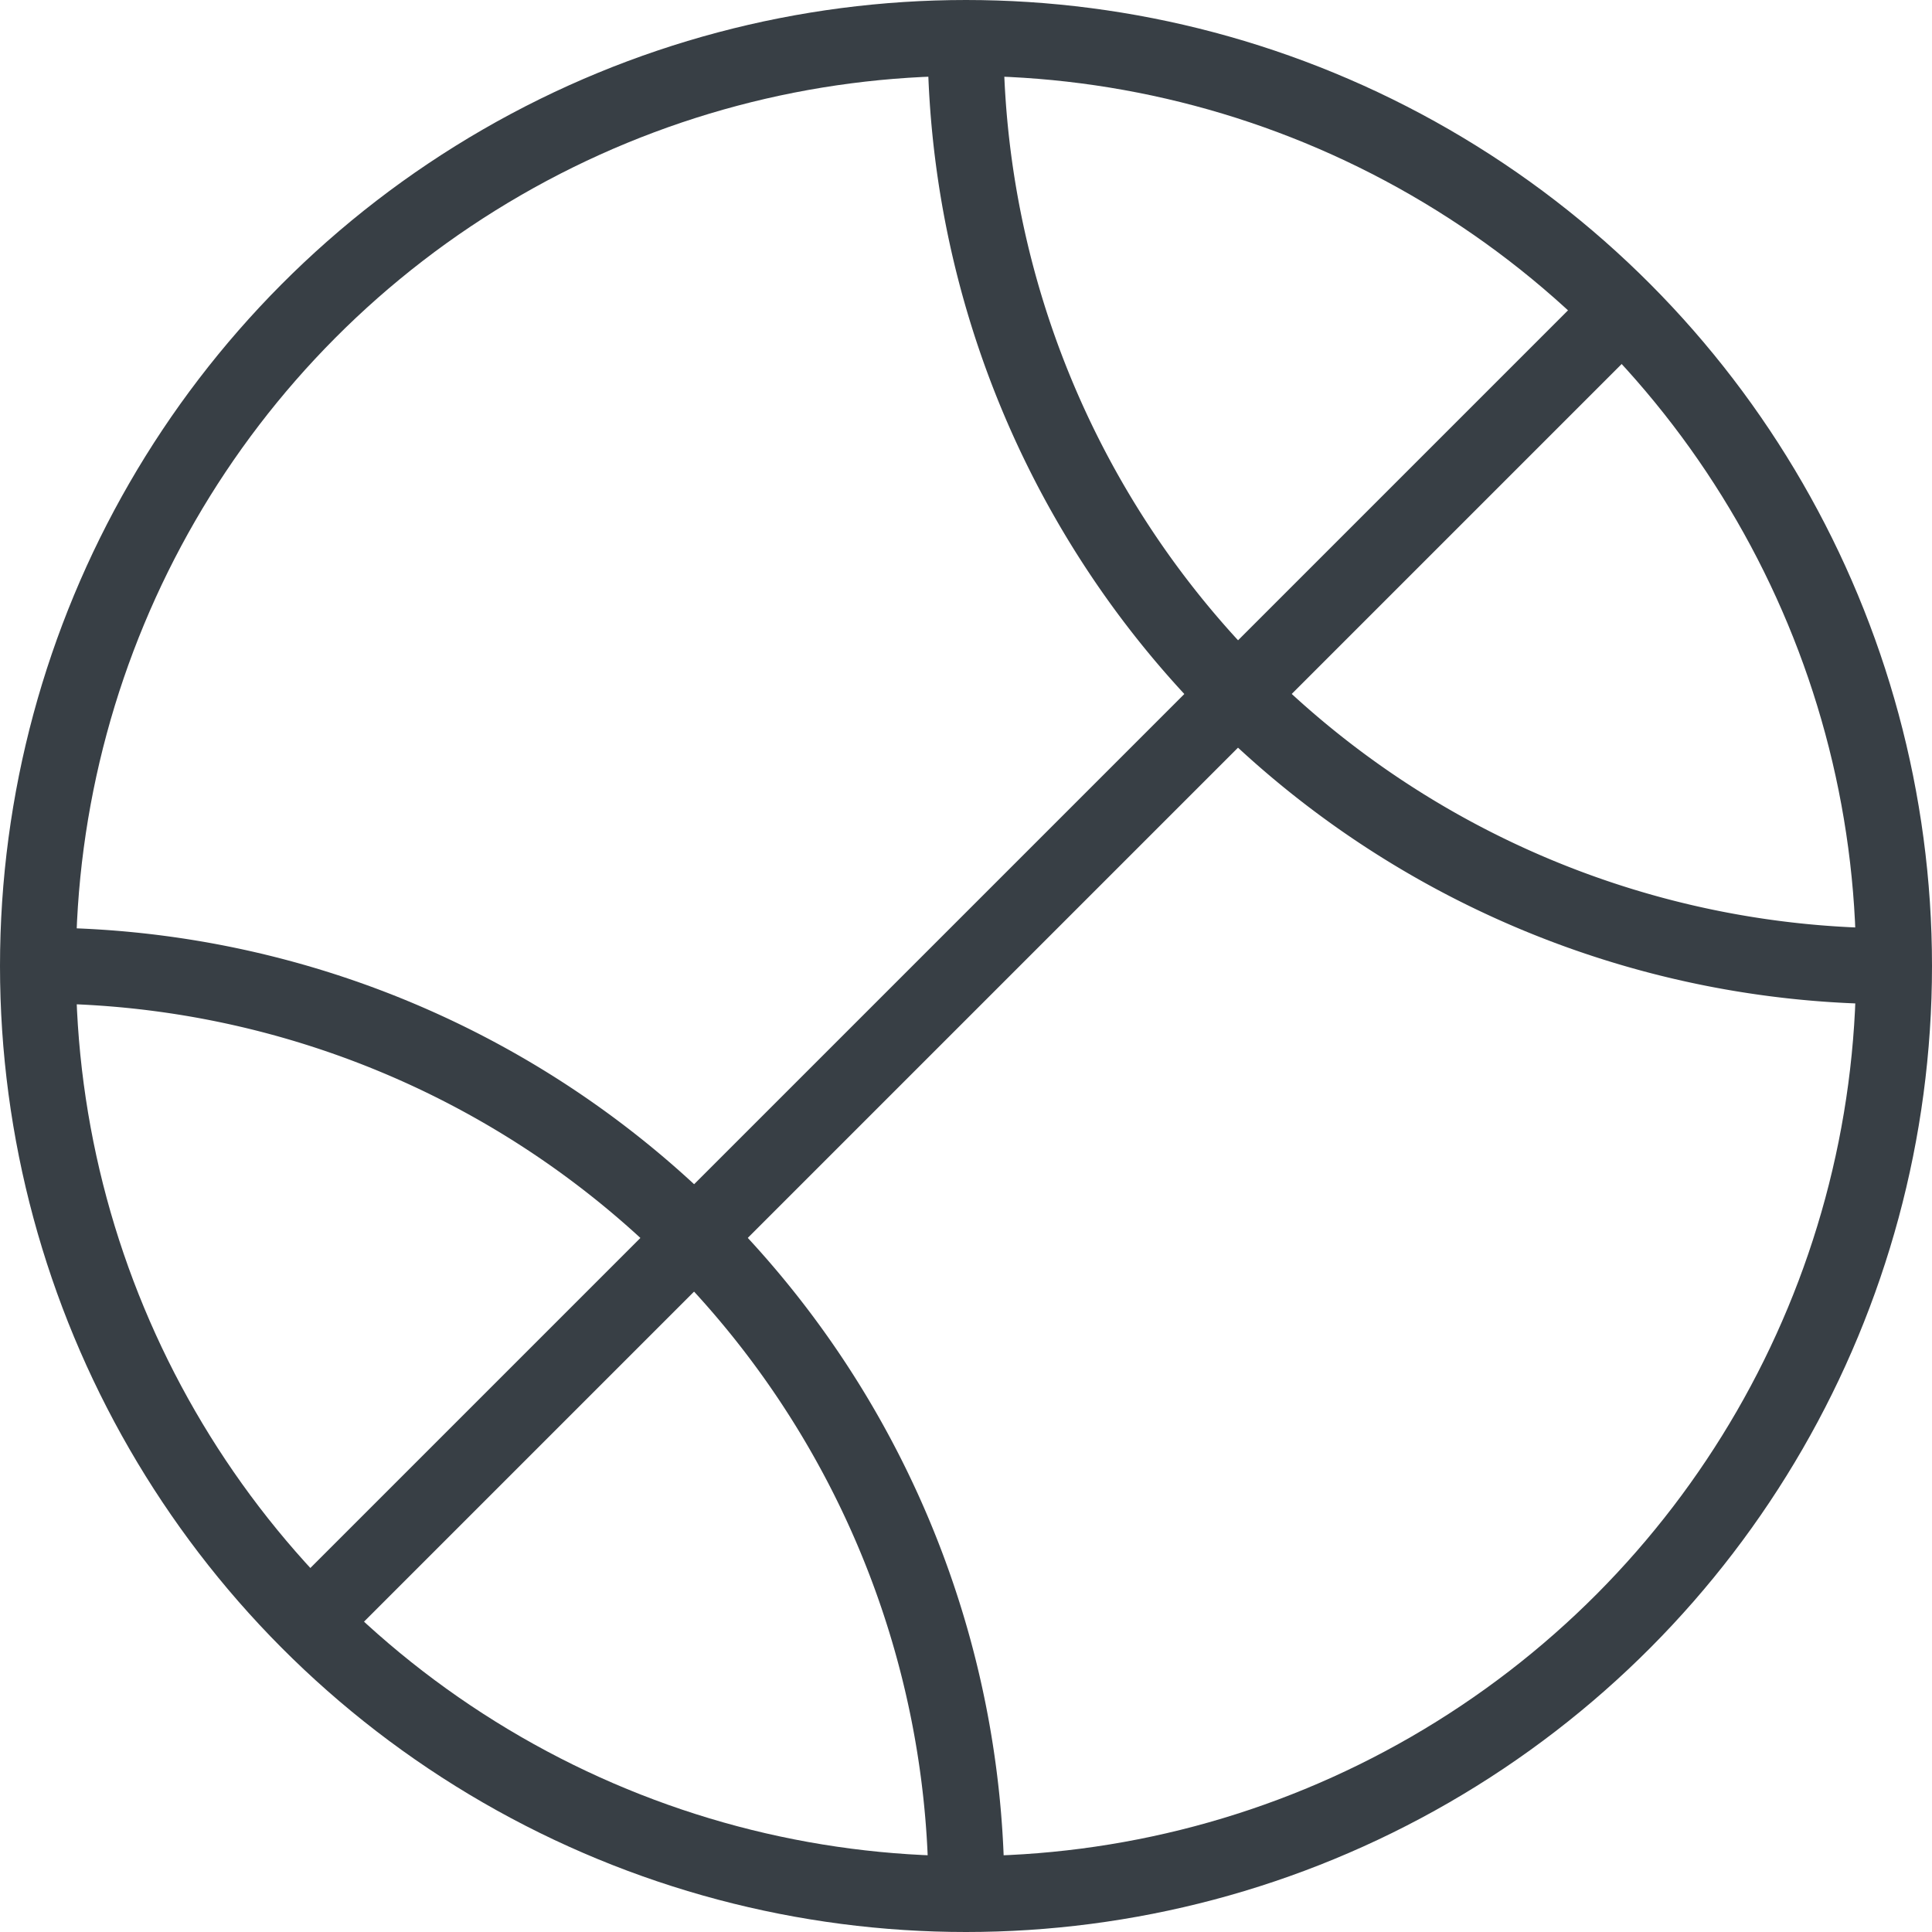
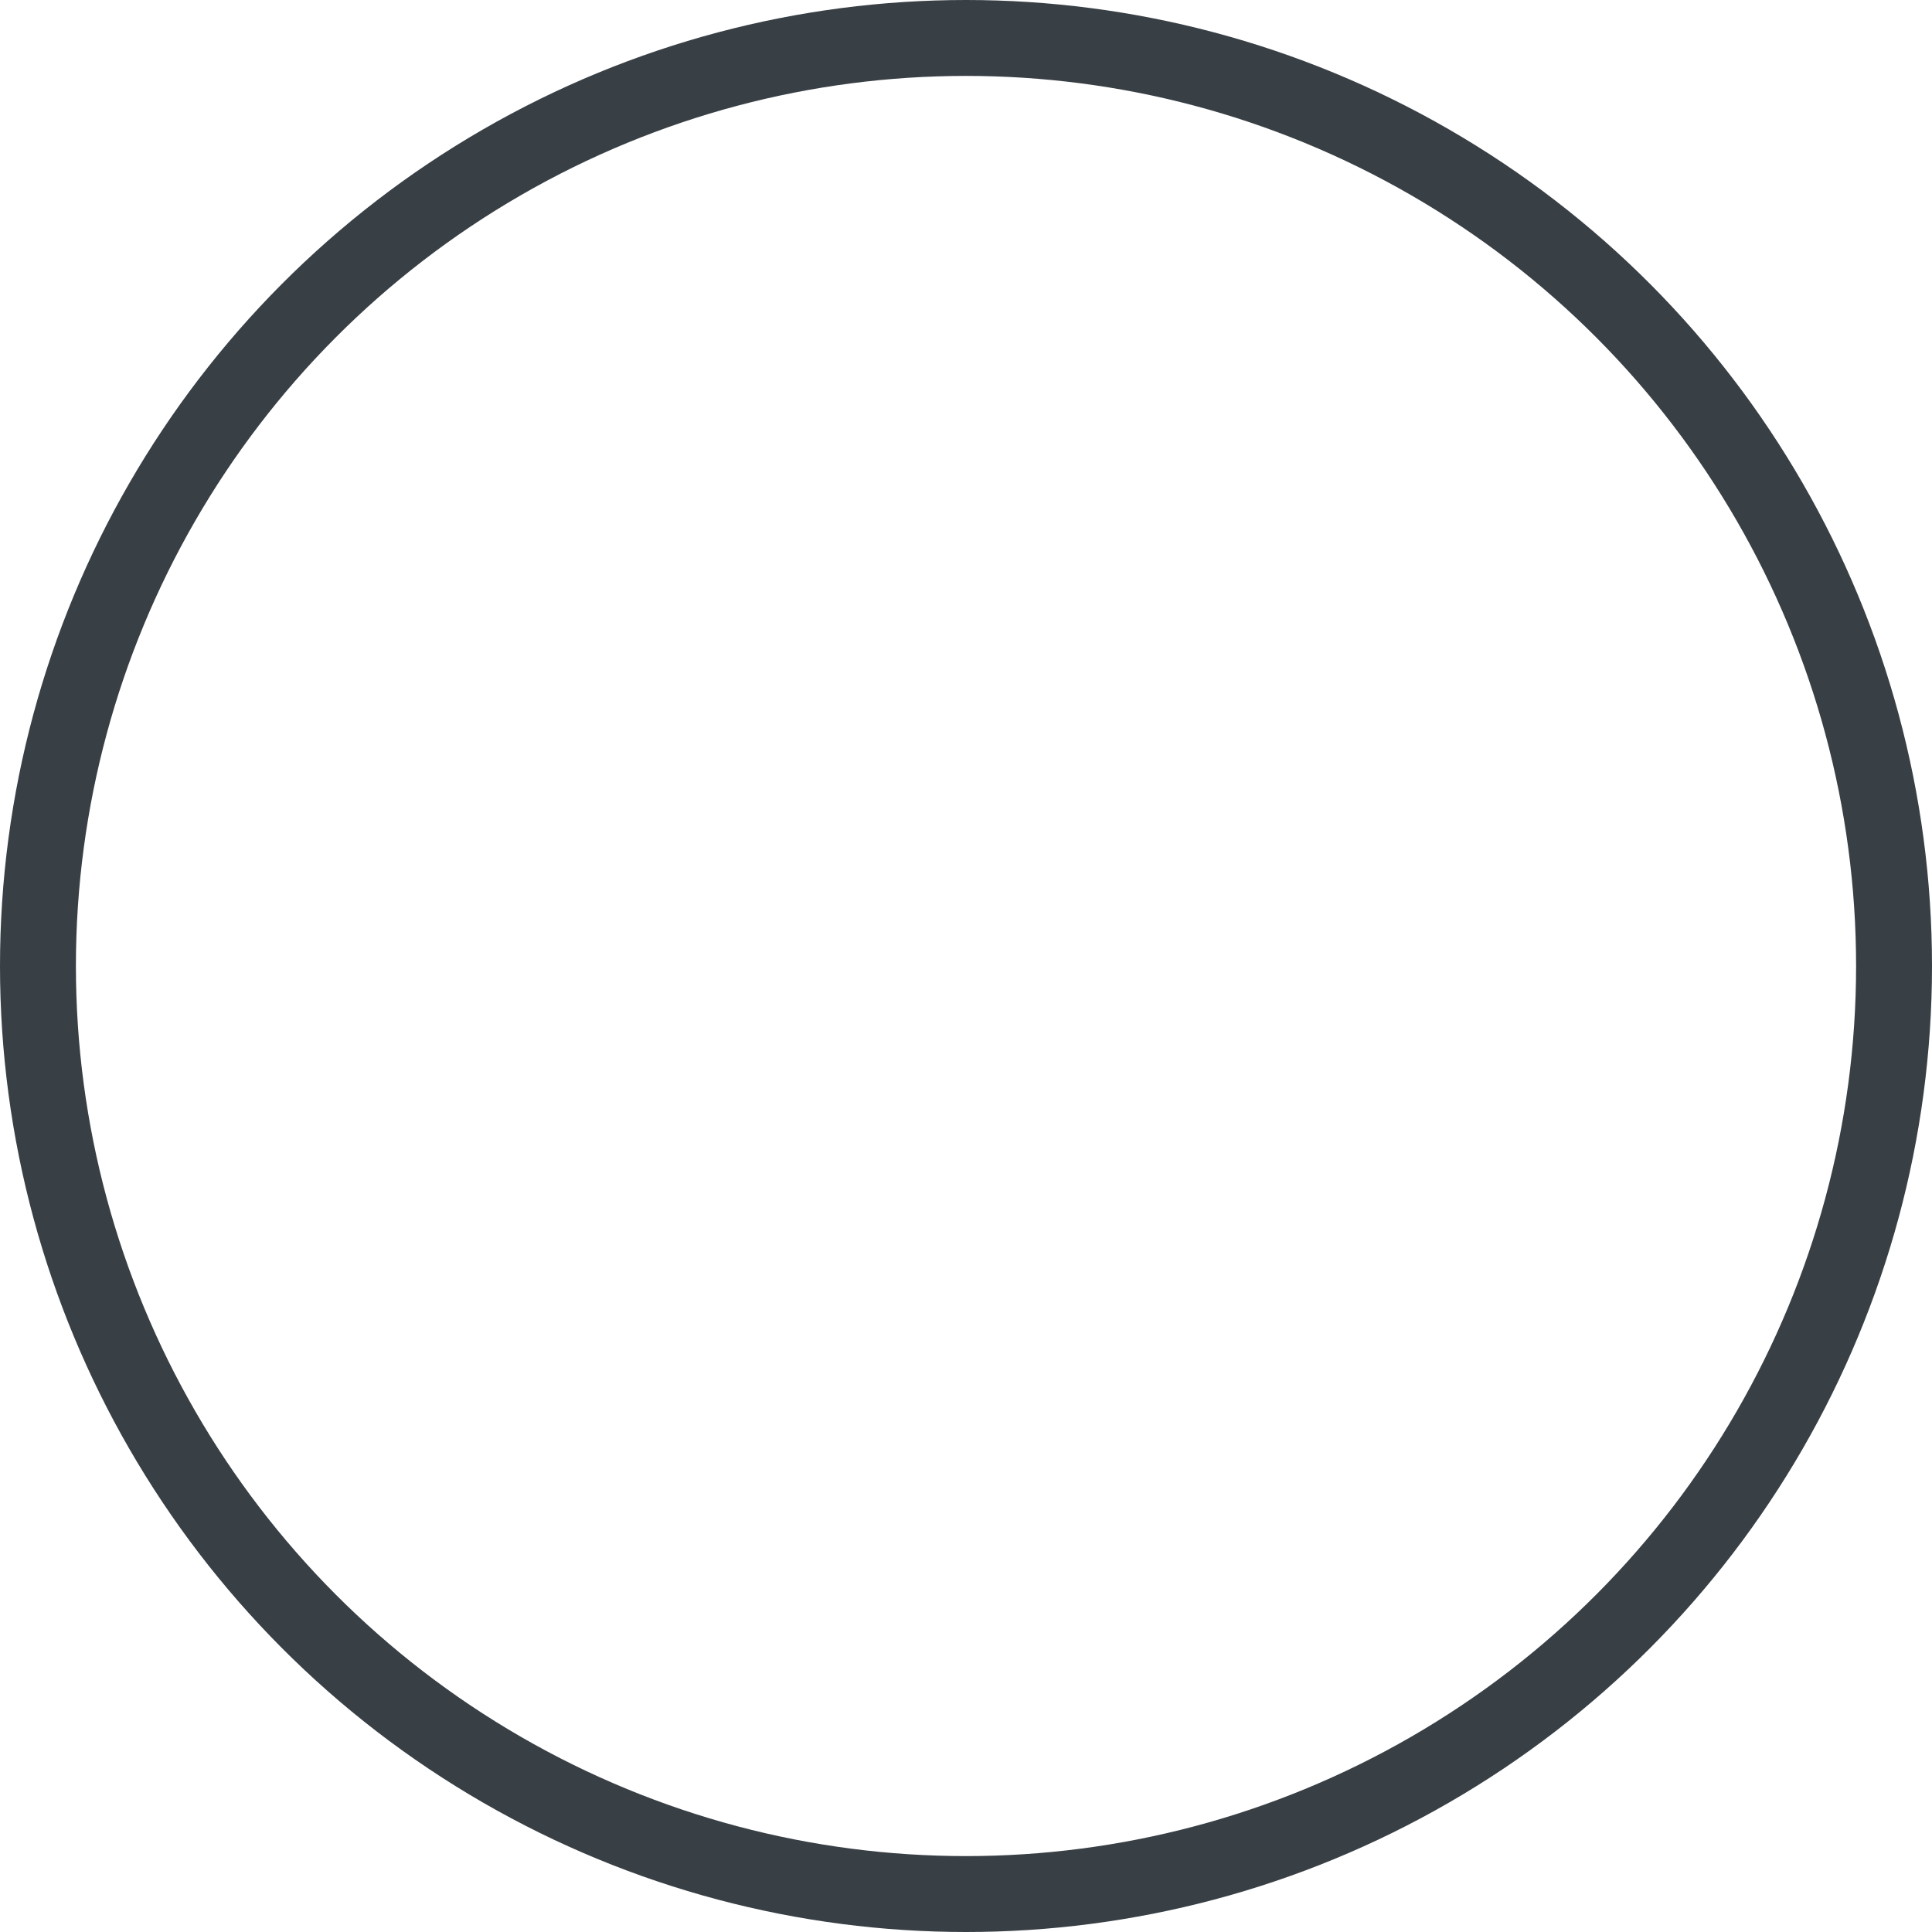
<svg xmlns="http://www.w3.org/2000/svg" width="25.452" height="25.452" viewBox="0 0 25.452 25.452">
  <defs>
    <style>.a{fill:none;stroke:#383f45;stroke-miterlimit:10;}</style>
  </defs>
  <g transform="translate(0.5 0.5)">
    <circle class="a" cx="12.226" cy="12.226" r="12.226" />
-     <line class="a" y1="17.29" x2="17.29" transform="translate(3.581 3.581)" />
-     <path class="a" d="M453.453,193.871A12.226,12.226,0,0,0,465.685,206.1" transform="translate(-441.233 -193.871)" />
-     <path class="a" d="M453.465,218.323a12.226,12.226,0,0,0-12.232-12.232" transform="translate(-441.233 -193.871)" />
  </g>
</svg>